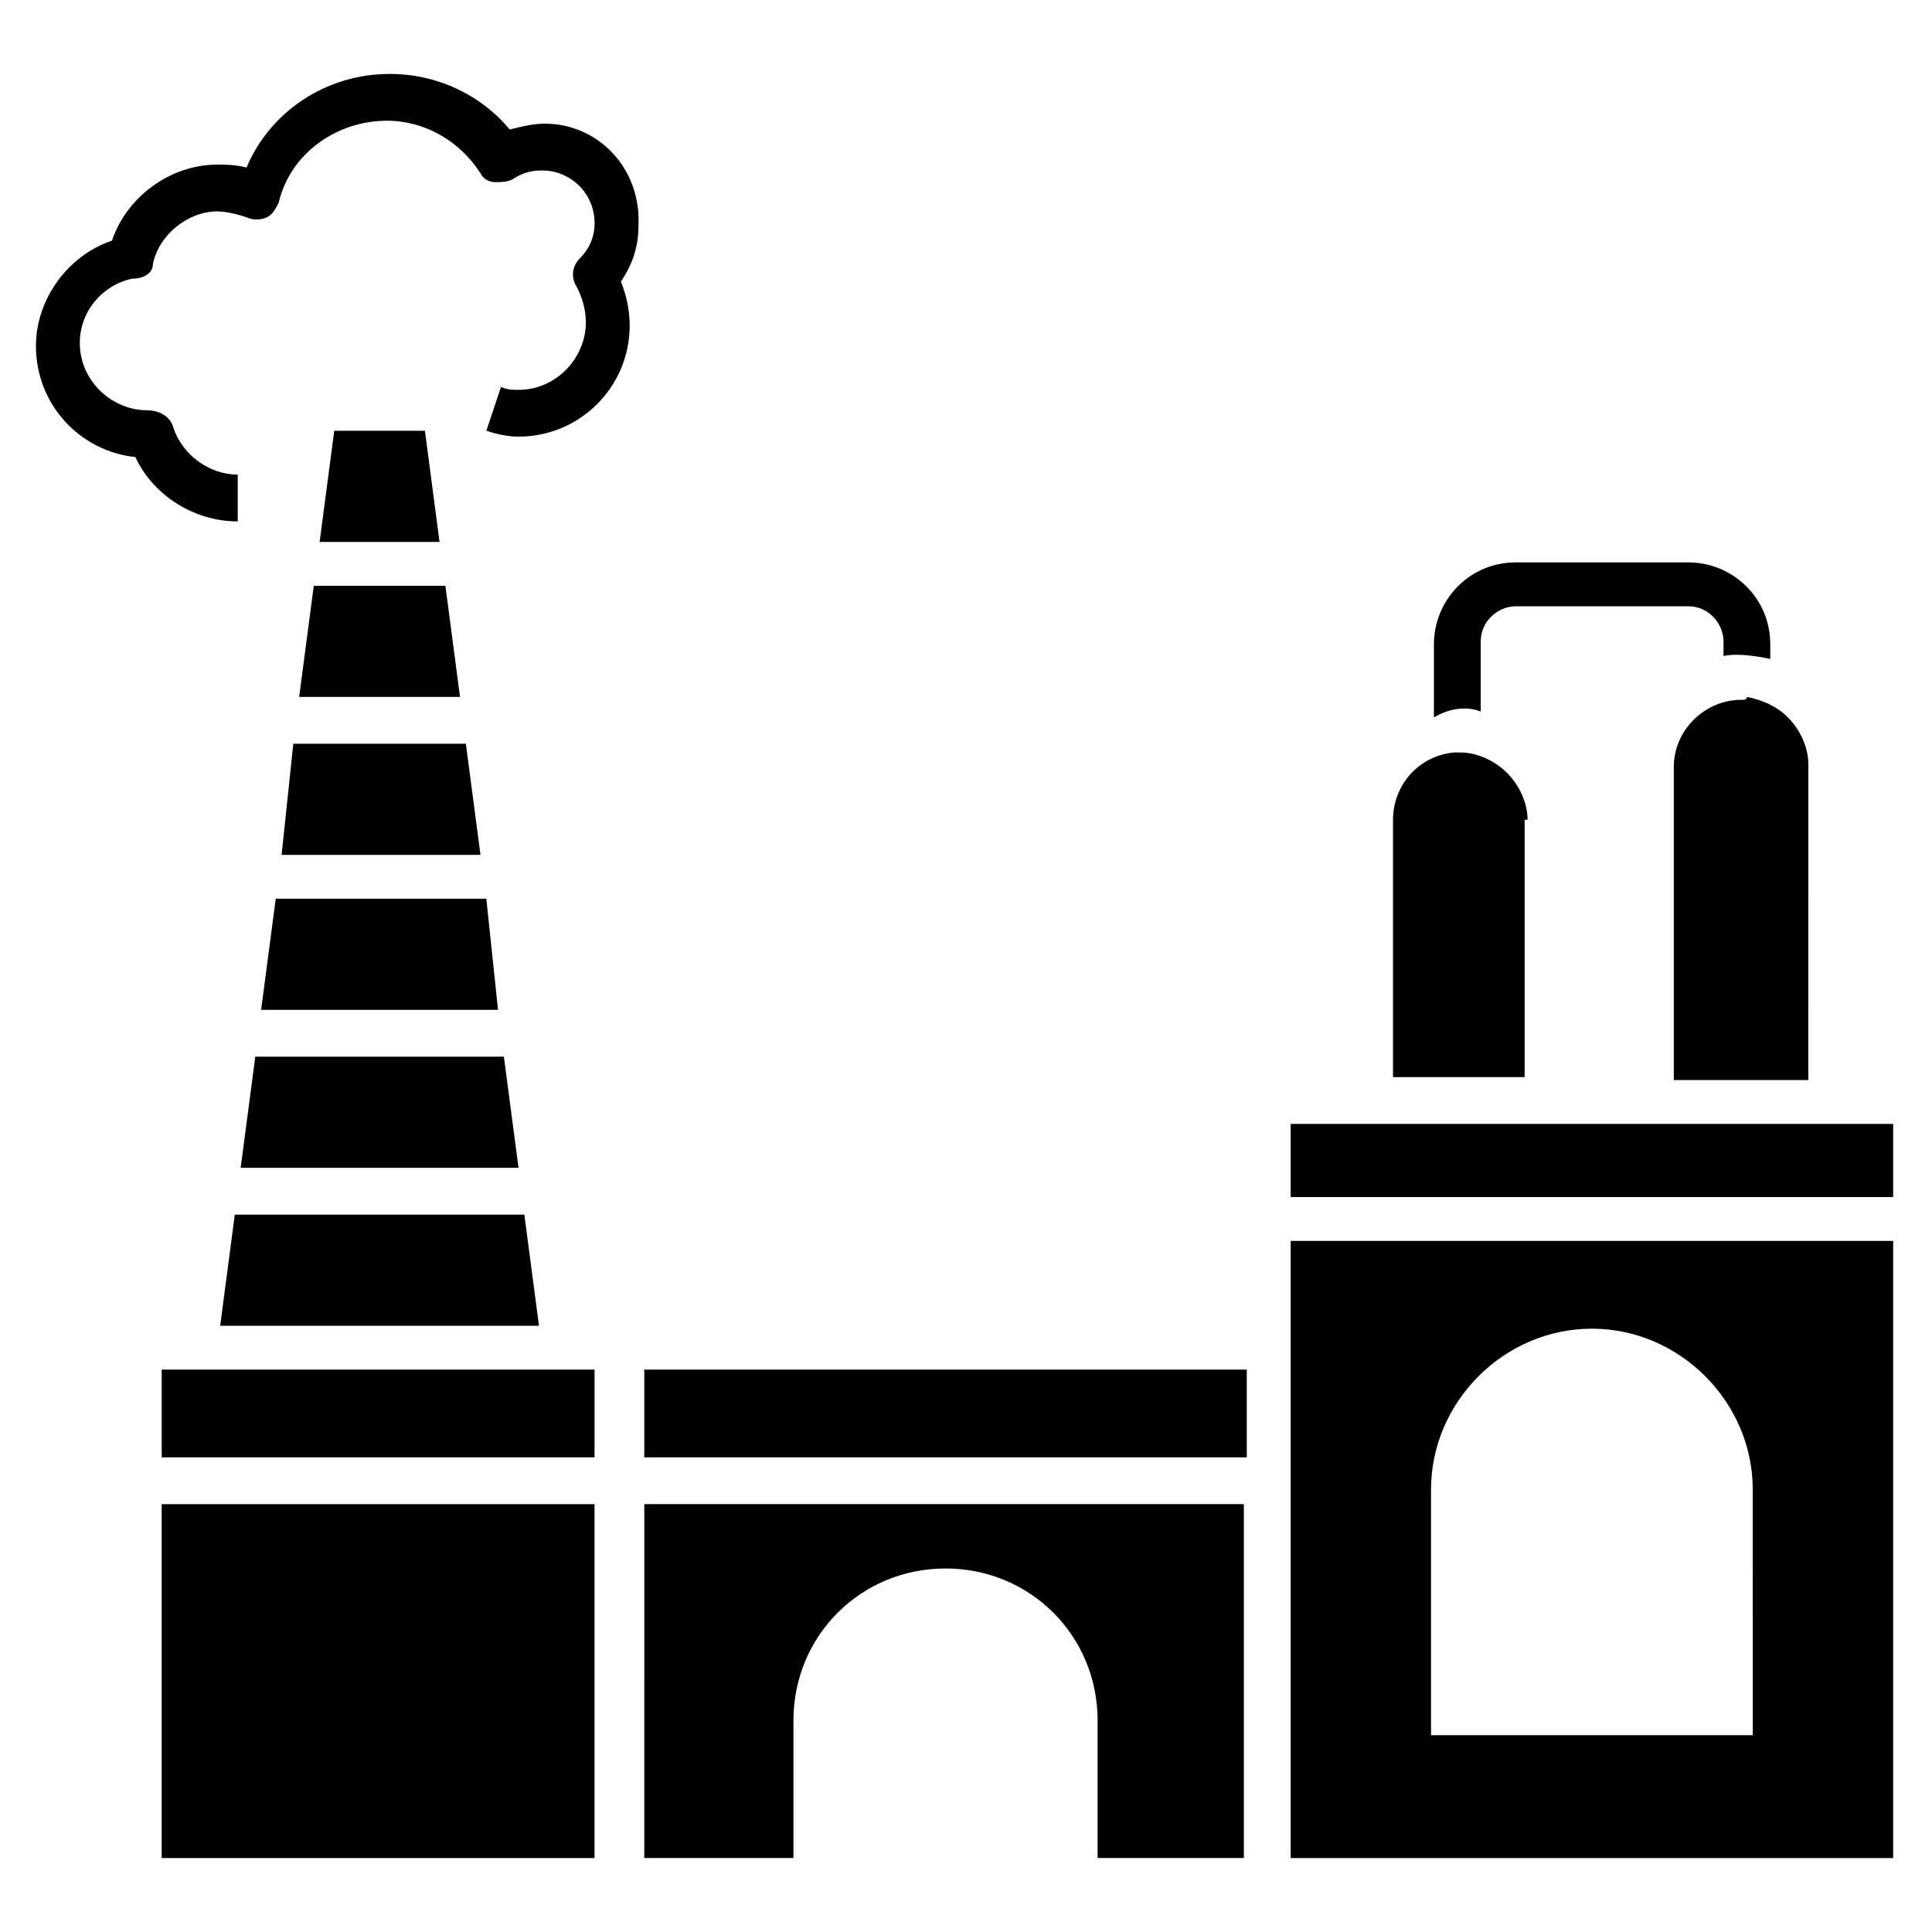
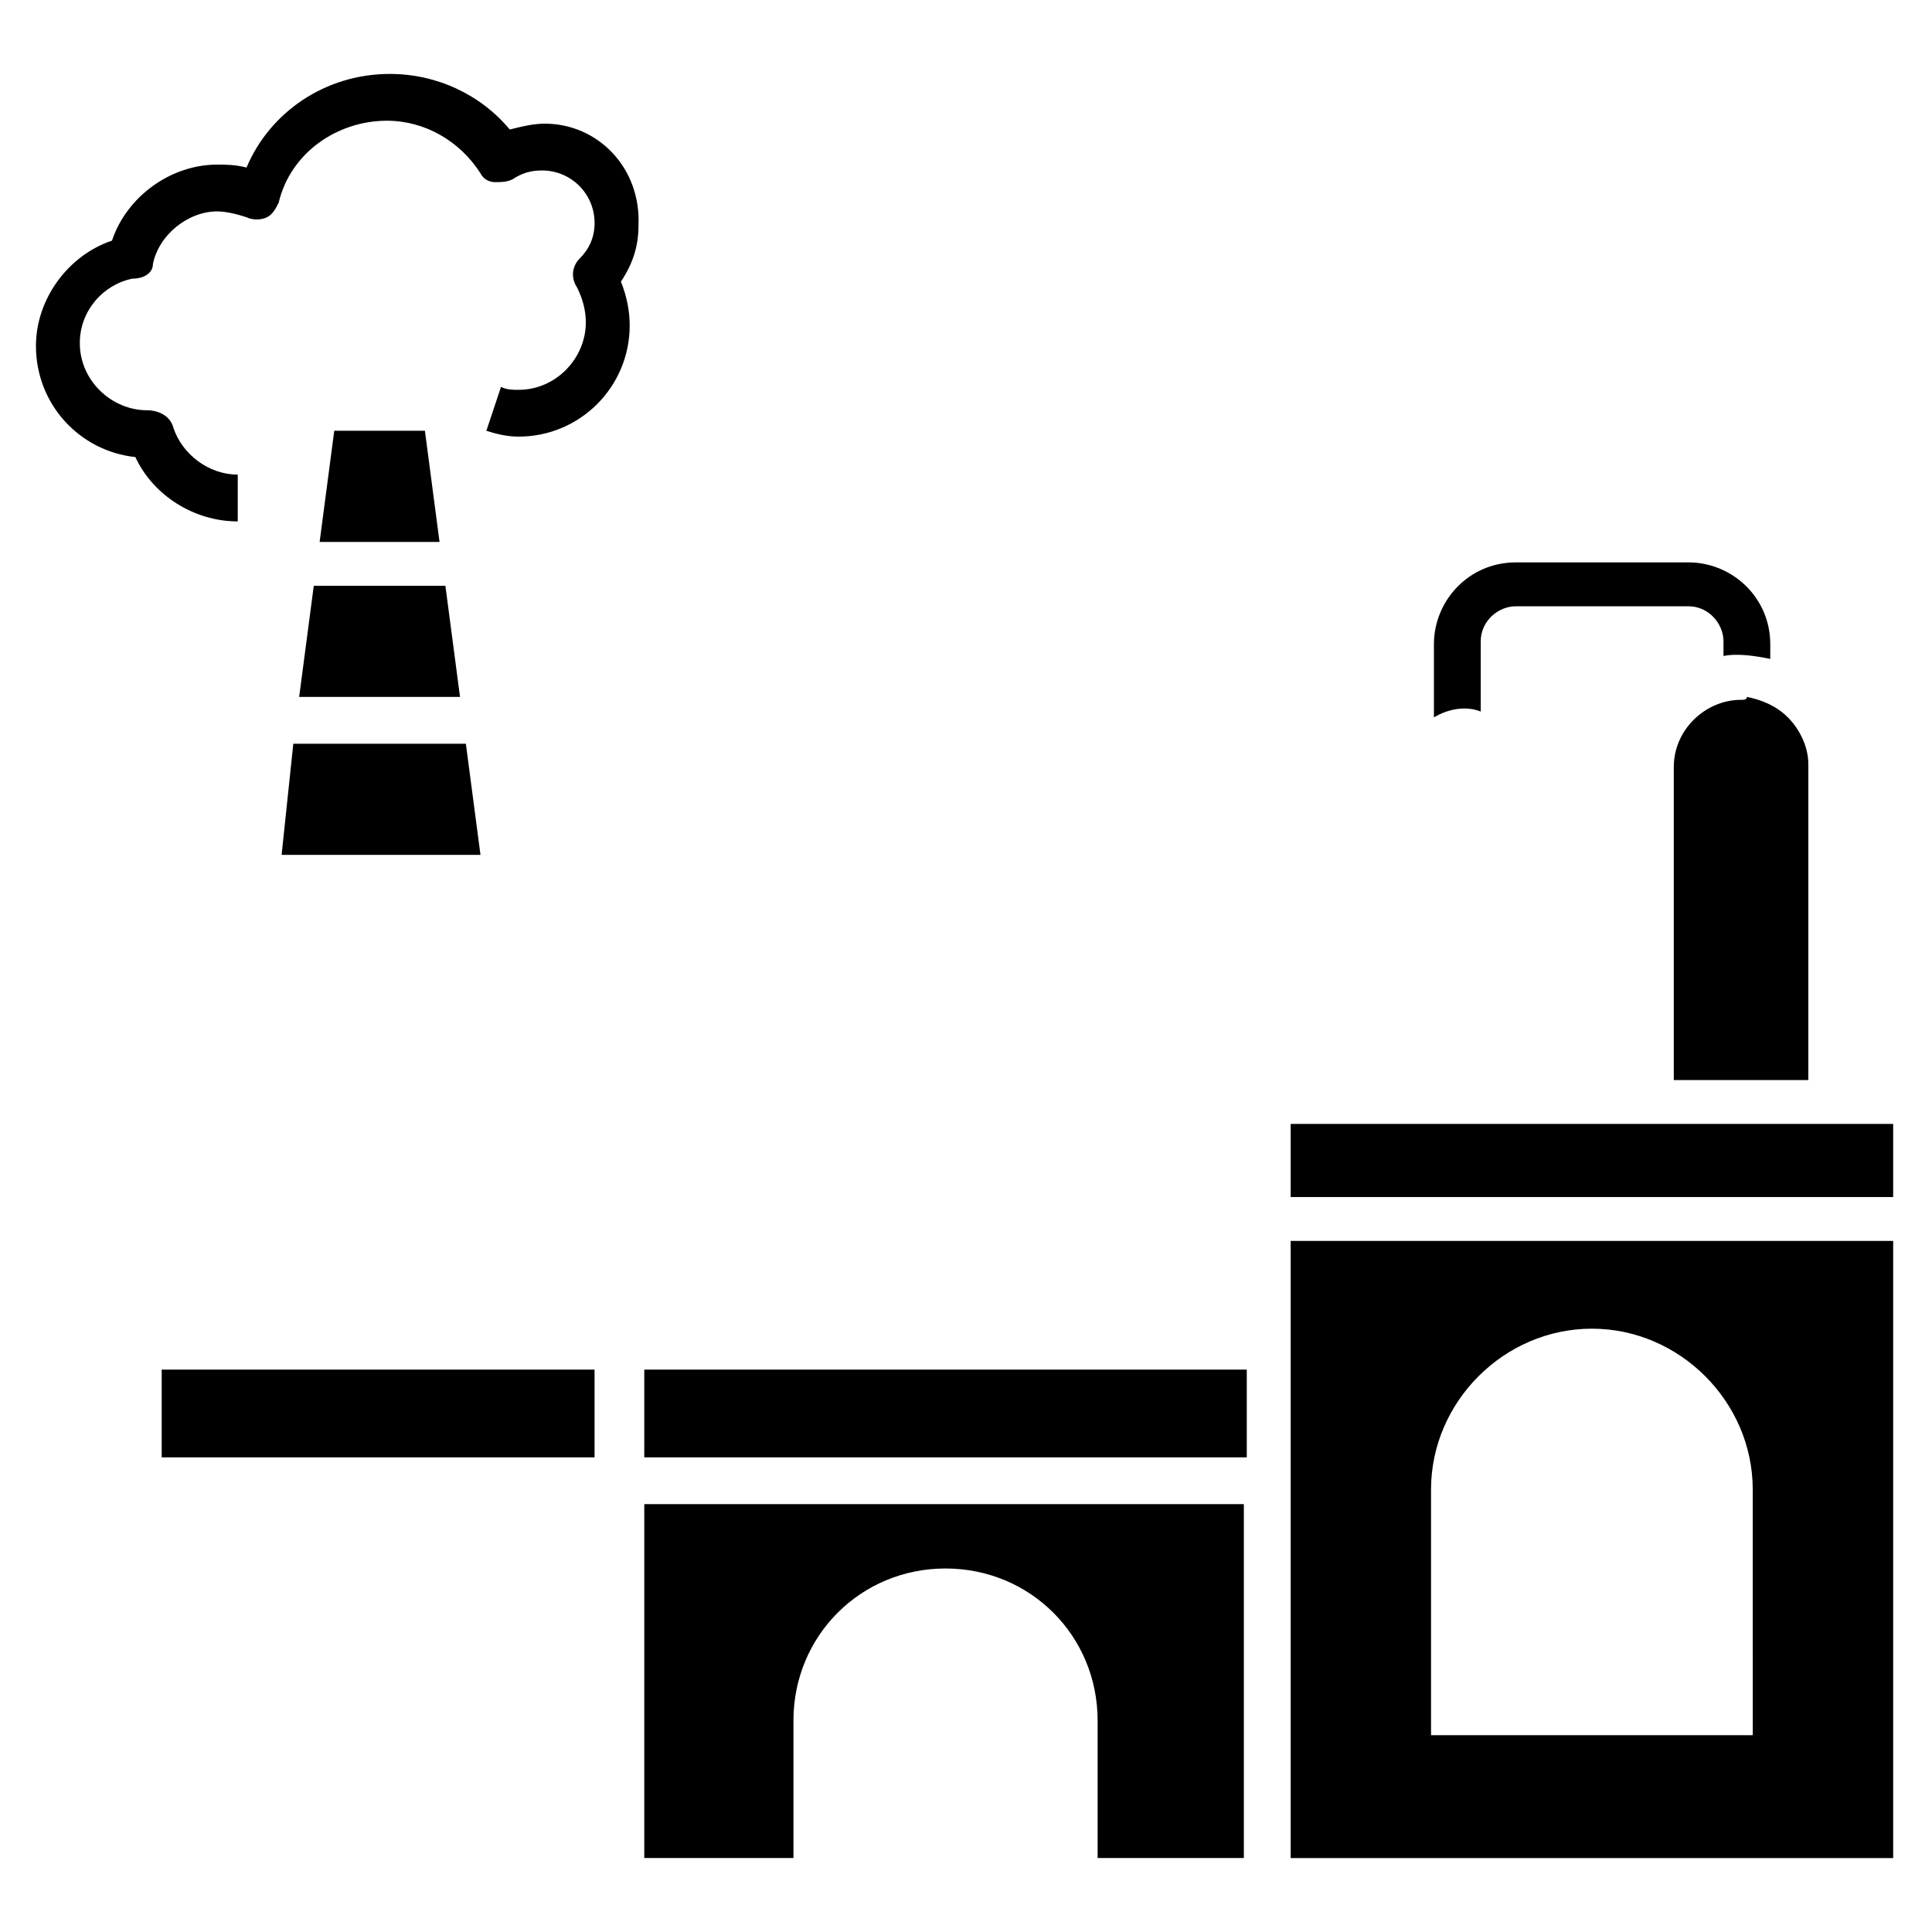
<svg xmlns="http://www.w3.org/2000/svg" fill="#000000" width="800px" height="800px" version="1.1" viewBox="144 144 512 512">
  <g>
    <path d="m288.39 176.77c-3.102 0-6.199 0.773-9.301 1.551-7.75-9.301-19.379-14.727-31.777-14.727-17.051 0-31.777 10.078-37.98 24.805-3.102-0.777-5.43-0.777-7.754-0.777-12.402 0-24.027 8.527-27.902 20.152-11.625 3.875-20.152 15.5-20.152 27.902 0 15.5 11.625 27.902 26.352 29.453 4.652 10.078 15.5 17.051 27.129 17.051v-12.402c-7.75 0-14.727-5.426-17.051-12.402-0.773-3.102-3.875-4.652-6.977-4.652-9.301 0-17.828-7.75-17.828-17.828 0-8.527 6.199-15.5 13.953-17.051 3.102 0.004 5.426-1.547 5.426-3.871 1.551-7.75 9.301-13.953 17.051-13.953 2.324 0 5.426 0.773 7.75 1.551 1.551 0.777 3.879 0.777 5.426 0 1.551-0.773 2.328-2.324 3.102-3.875 3.102-13.176 15.5-21.703 28.68-21.703 10.078 0 19.379 5.426 24.805 13.953 0.773 1.551 2.324 2.324 3.875 2.324 1.551 0 3.102 0 4.652-0.773 2.324-1.551 4.652-2.324 7.75-2.324 7.75 0 13.953 6.199 13.953 13.953 0 3.875-1.551 6.977-3.875 9.301-2.324 2.324-2.324 5.426-0.773 7.75 1.551 3.102 2.324 6.199 2.324 9.301 0 9.301-7.75 17.828-17.828 17.828-1.551 0-3.102 0-4.652-0.773l-3.875 11.625c2.324 0.773 5.426 1.551 8.527 1.551 16.277 0 29.453-13.176 29.453-29.453 0-3.875-0.773-7.75-2.324-11.625 3.102-4.652 4.652-9.301 4.652-14.727 0.77-15.508-10.859-27.133-24.809-27.133z" />
    <path d="m605.4 329.46c-9.301 0-17.828 7.75-17.828 17.828v82.934h35.652l0.004-83.711c0-4.652-2.324-9.301-5.426-12.402-3.102-3.102-6.977-4.652-10.852-5.426 0 0.777-0.777 0.777-1.551 0.777z" />
-     <path d="m548.82 361.24c0-4.652-2.324-9.301-5.426-12.402-3.102-3.102-7.75-5.426-12.402-5.426h-1.551c-9.301 0.773-16.277 8.527-16.277 17.828v68.207h34.879v-68.207z" />
    <path d="m536.41 332.57v-18.602c0-5.426 4.652-9.301 9.301-9.301h45.73c5.426 0 9.301 4.652 9.301 9.301v3.875c3.875-0.773 8.527 0 12.402 0.773v-3.875c0-12.402-10.078-21.703-21.703-21.703h-45.73c-12.402 0-21.703 10.078-21.703 21.703v19.379c3.875-2.328 8.527-3.102 12.402-1.551z" />
    <path d="m195.38 506.96h-8.527v23.254h114.71v-23.254z" />
    <path d="m223.28 328.69h42.629l-3.875-29.453h-34.879z" />
    <path d="m486.04 441.85h159.67v19.379h-159.67z" />
-     <path d="m186.85 542.62h114.71v93.785h-114.71z" />
    <path d="m232.58 258.16-3.875 29.453h31.777l-3.875-29.453z" />
    <path d="m314.74 506.96h159.67v23.254h-159.67z" />
    <path d="m218.63 370.55h52.703l-3.875-29.457h-45.73z" />
    <path d="m486.04 472.86v163.55h159.67v-163.55zm122.46 130.99h-85.262v-65.109c0-23.254 19.379-42.629 42.629-42.629 23.254 0 42.629 19.379 42.629 42.629z" />
    <path d="m314.74 636.4h39.531v-36.43c0-22.477 17.828-40.305 40.305-40.305 22.477 0 40.305 17.828 40.305 40.305v36.43h38.754v-93.785h-158.89z" />
-     <path d="m213.2 411.62h62.781l-3.102-29.453h-55.805z" />
-     <path d="m202.35 495.34h84.484l-3.875-29.453h-76.734z" />
-     <path d="m207.78 453.48h73.633l-3.875-29.453h-65.883z" />
  </g>
</svg>